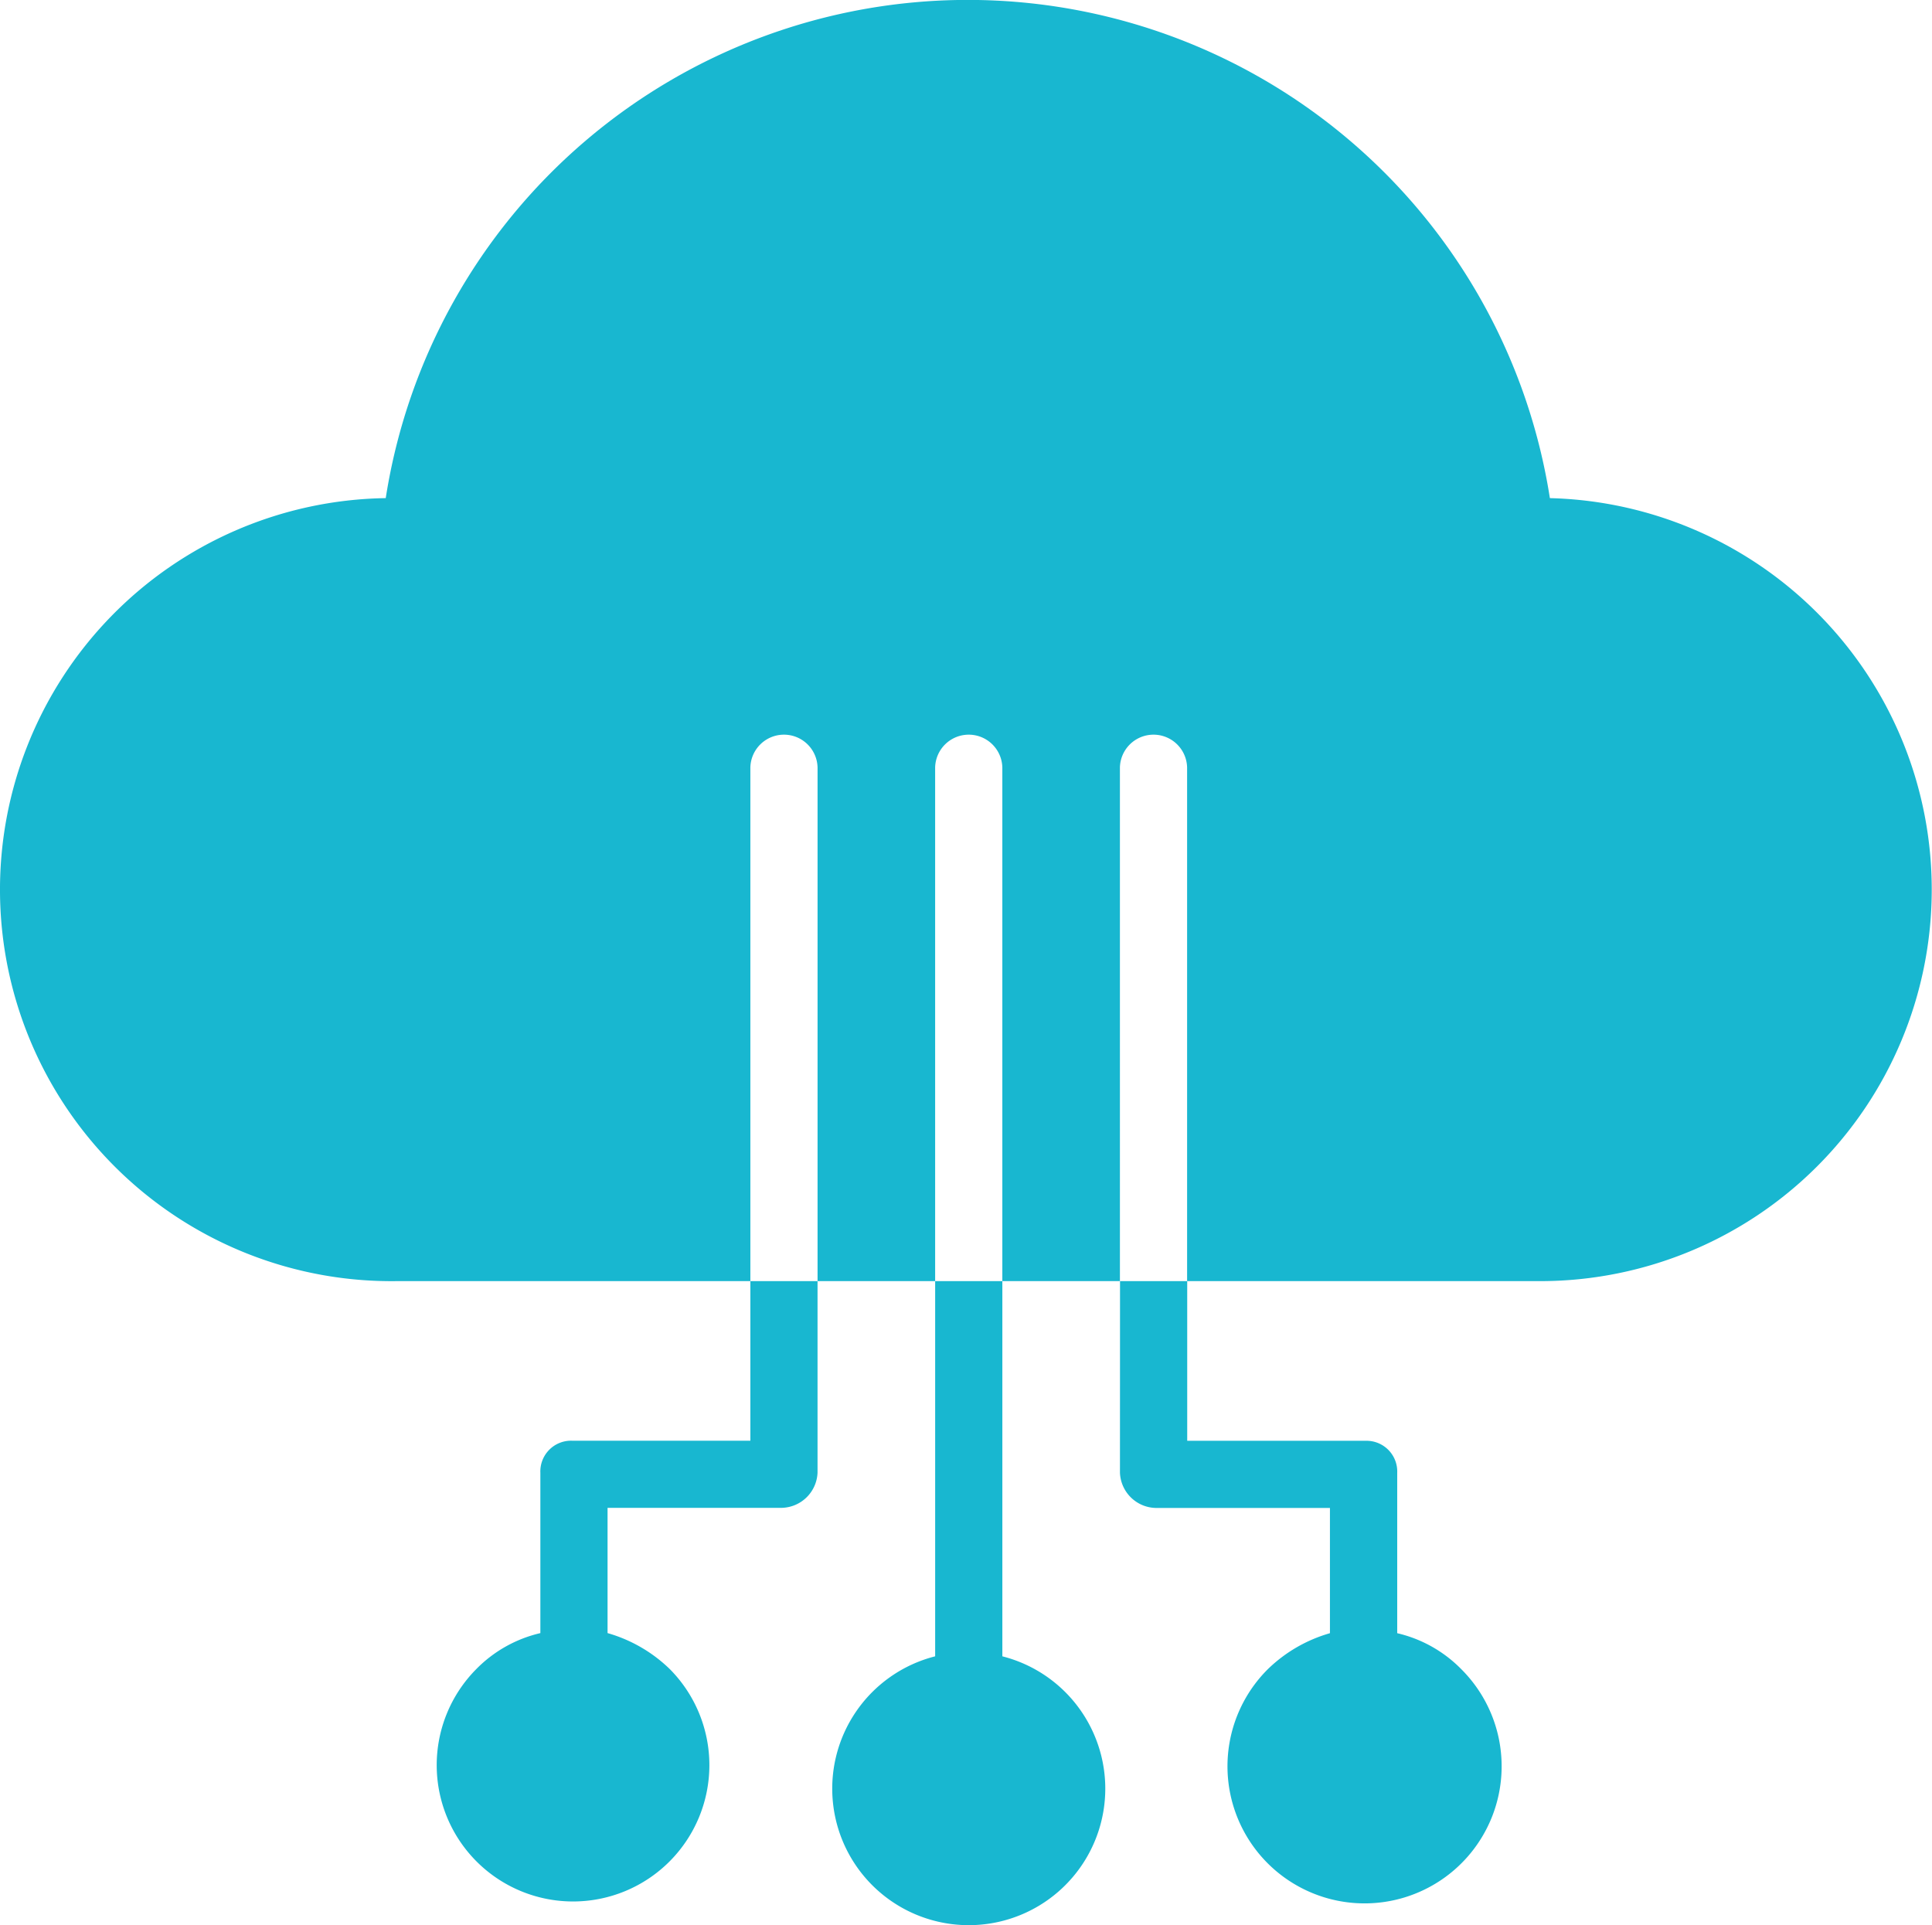
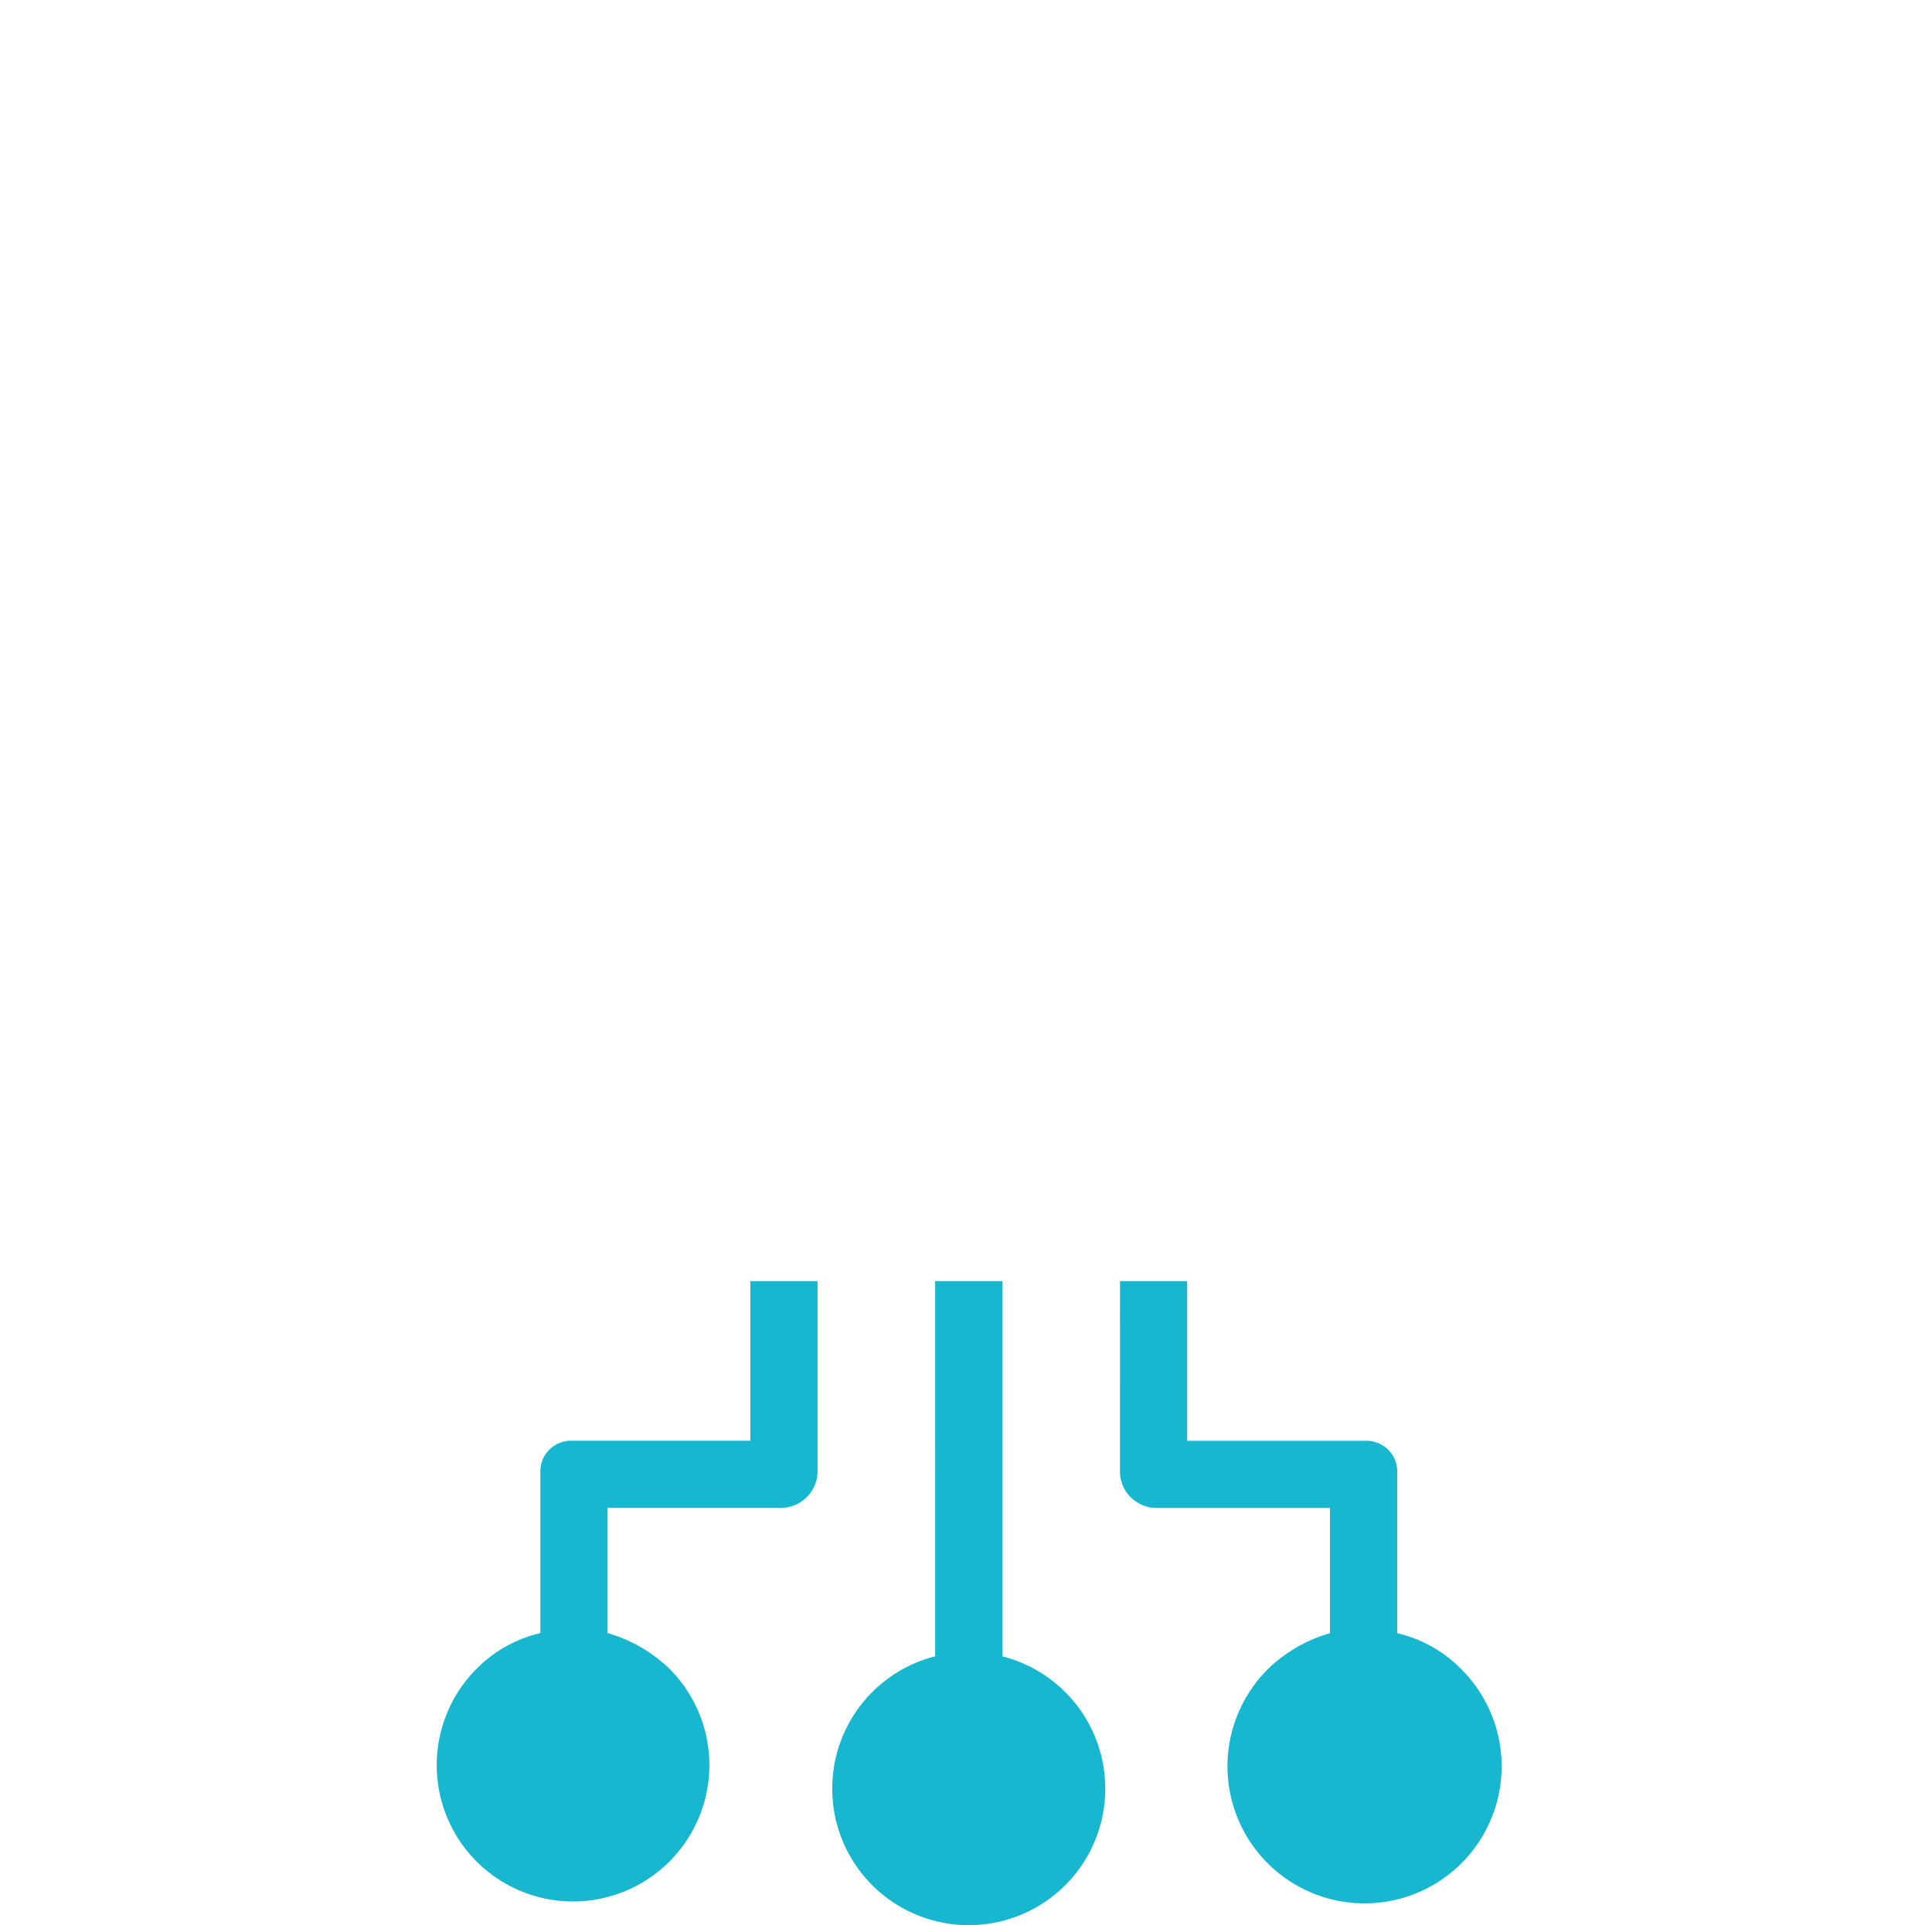
<svg xmlns="http://www.w3.org/2000/svg" width="90.371" height="90.052" viewBox="0 0 90.371 90.052">
  <g id="_Group_" data-name="&lt;Group&gt;" transform="translate(-25.334 -26.951)">
-     <path id="_Path_" data-name="&lt;Path&gt;" d="M97.831,50.252a27.557,27.557,0,0,0-54.454,0,18.315,18.315,0,1,0,.543,36.626H60.433V62.849a1.572,1.572,0,0,1,3.143,0V86.878h5.5V62.849a1.572,1.572,0,0,1,3.143,0V86.878h5.5V62.849a1.572,1.572,0,0,1,3.143,0V86.878H97.488a18.316,18.316,0,0,0,.344-36.626Z" transform="translate(0)" fill="#18b7d0" />
    <path id="_Path_2" data-name="&lt;Path&gt;" d="M152.634,349.551a6.386,6.386,0,1,0,3.143,0V332h-3.143Zm-8.644-10.086h-8.338a1.438,1.438,0,0,0-1.485,1.5v7.5a6.149,6.149,0,0,0-2.992,1.678,6.377,6.377,0,1,0,9.041,0,6.887,6.887,0,0,0-2.906-1.679v-5.859h8.16a1.715,1.715,0,0,0,1.662-1.645V332H143.99Zm17.288,1.5a1.715,1.715,0,0,0,1.662,1.645h8.16v5.859a6.882,6.882,0,0,0-2.9,1.678,6.412,6.412,0,1,0,9.039,0,6.15,6.15,0,0,0-2.992-1.678v-7.5a1.438,1.438,0,0,0-1.485-1.5h-8.338V332h-3.143Z" transform="translate(-83.557 -245.122)" fill="#18b7d0" />
  </g>
</svg>